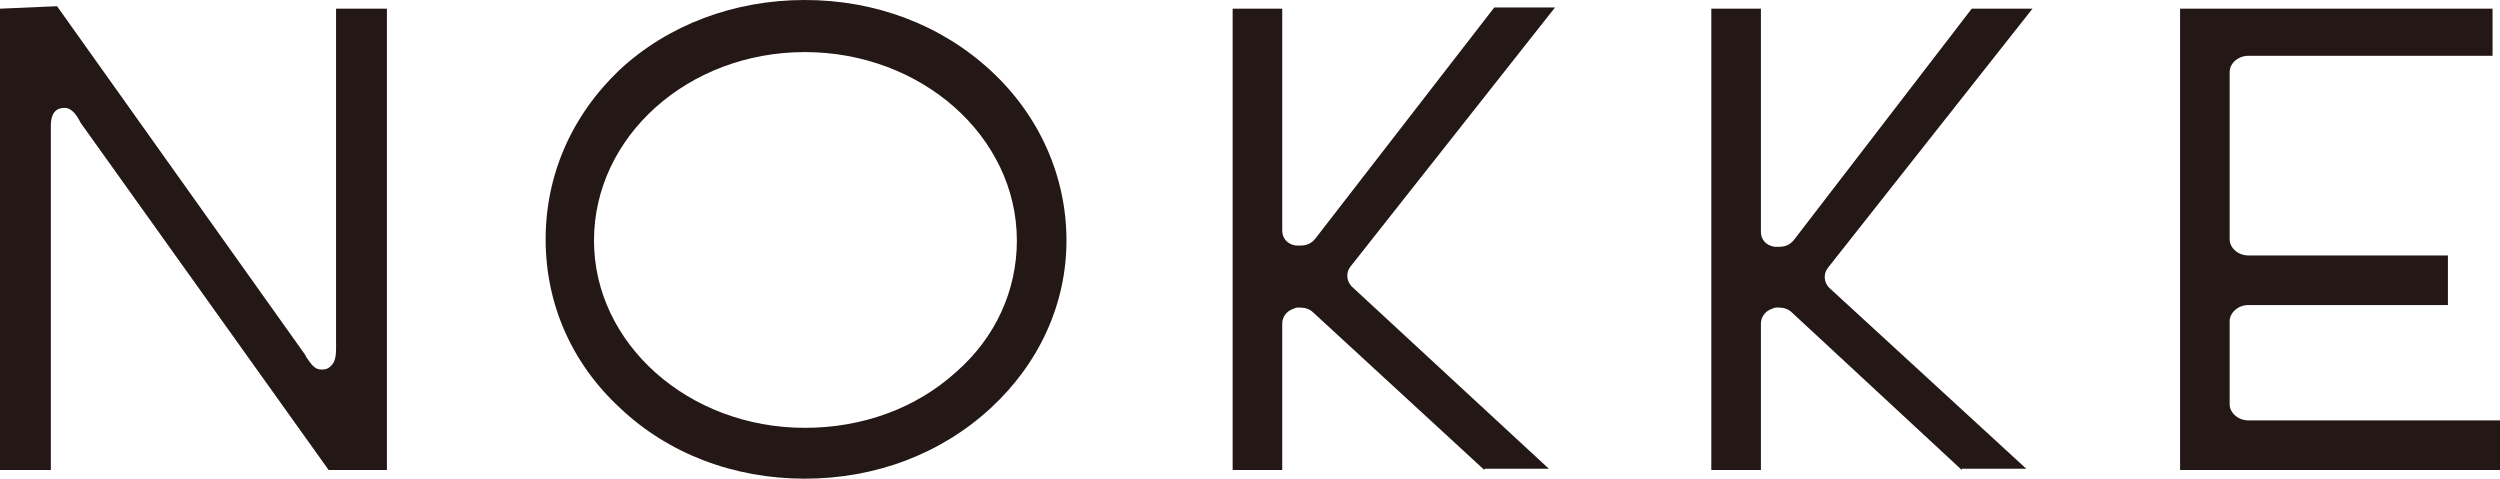
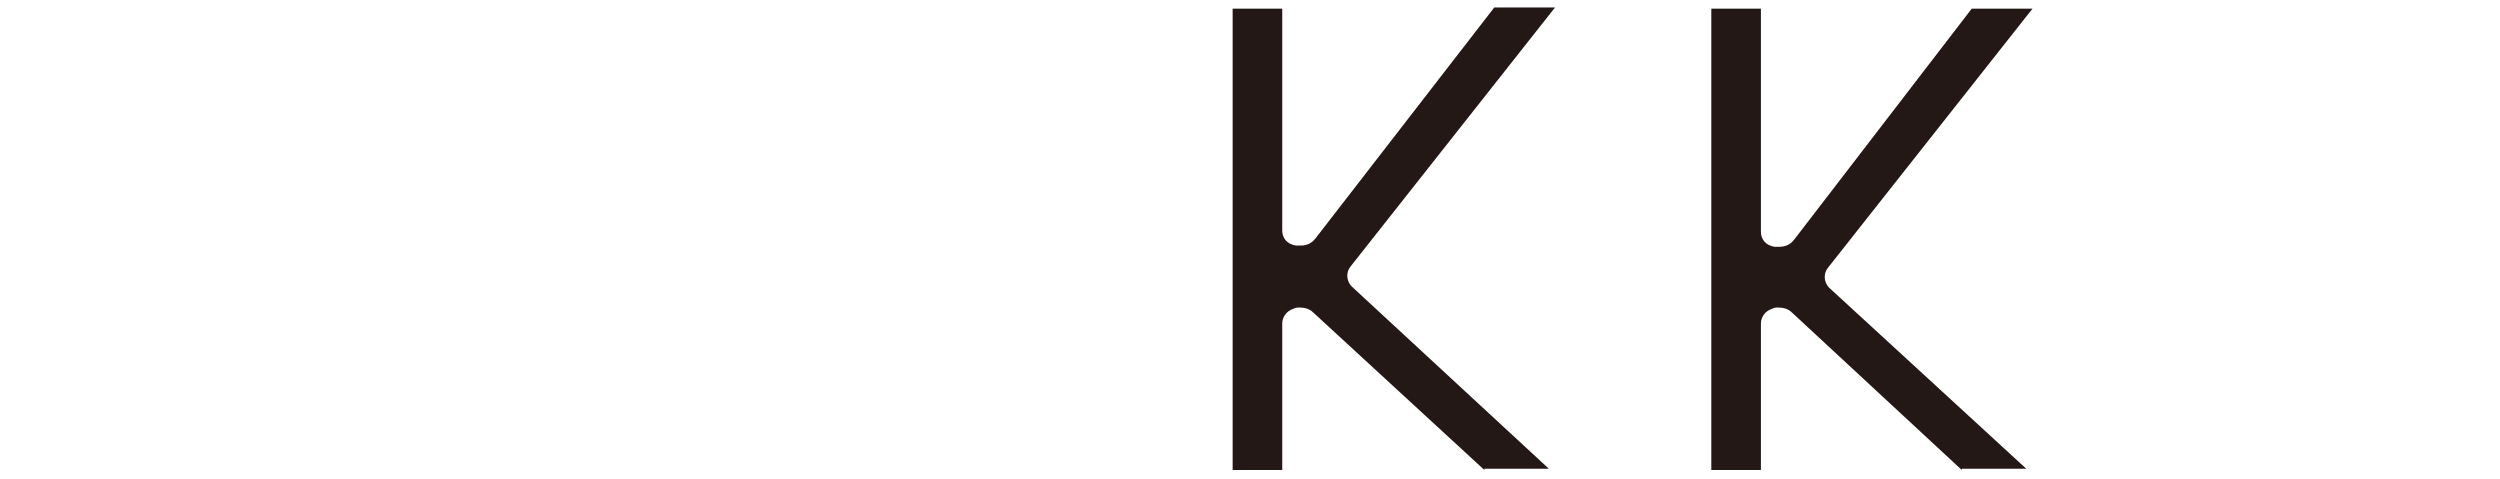
<svg xmlns="http://www.w3.org/2000/svg" version="1.1" id="レイヤー_1" x="0px" y="0px" viewBox="0 0 201.6 38.6" style="enable-background:new 0 0 201.6 38.6;" xml:space="preserve">
  <style type="text/css">
	.st0{fill:#231815;}
</style>
  <g>
-     <path class="st0" d="M26.5,37.9l-20-28C6.2,9.3,5.8,8.7,5.2,8.7c-1.1,0-1.1,1.1-1.1,1.5l0,27.7H0V0.7l4.6-0.2l20,28.1l0.1,0.2   c0.4,0.6,0.7,1,1.2,1c0,0,0.1,0,0.1,0c0.3,0,0.5-0.1,0.7-0.3c0.3-0.3,0.4-0.7,0.4-1.4V0.7h4.1v37.2H26.5z" />
-     <path class="st0" d="M64.9,38.6c-5.7,0-11-2-14.9-5.7c-3.9-3.6-6-8.4-6-13.6c0-5.2,2.1-10,6-13.7C53.9,2,59.2,0,64.9,0   c5.7,0,11,2,15,5.7c3.9,3.6,6.1,8.5,6.1,13.7c0,5.1-2.2,9.9-6.1,13.5C75.9,36.6,70.6,38.6,64.9,38.6 M64.9,4.2   c-9.4,0-17,6.8-17,15.2c0,8.3,7.6,15.1,17,15.1c4.7,0,9-1.6,12.2-4.5c3.2-2.8,4.9-6.6,4.9-10.6C82,11,74.3,4.2,64.9,4.2" />
    <path class="st0" d="M119.7,37.9l-13.8-12.7c-0.3-0.3-0.7-0.4-1.1-0.4c-0.2,0-0.3,0-0.5,0.1c-0.6,0.2-0.9,0.7-0.9,1.2v11.8h-4V0.7   h4v17.9c0,0.6,0.4,1.1,1.1,1.2c0.1,0,0.3,0,0.4,0c0.5,0,0.9-0.2,1.2-0.6l14.4-18.6h4.9l-16.5,20.9c-0.4,0.5-0.3,1.2,0.1,1.6   l15.9,14.7H119.7z" />
    <path class="st0" d="M158.2,37.9l-13.7-12.7c-0.3-0.3-0.7-0.4-1.1-0.4c-0.2,0-0.3,0-0.5,0.1c-0.6,0.2-0.9,0.7-0.9,1.2v11.8h-4V0.7   h4v18c0,0.6,0.4,1.1,1.1,1.2c0.1,0,0.3,0,0.4,0c0.5,0,0.9-0.2,1.2-0.6L159,0.7h4.9l-16.5,20.9c-0.4,0.5-0.3,1.2,0.1,1.6l15.9,14.6   H158.2z" />
-     <path class="st0" d="M175.8,37.9V0.7H201v3.8h-19.7c-0.8,0-1.5,0.6-1.5,1.3v13.5c0,0.7,0.7,1.3,1.5,1.3h16.1v4h-16.1   c-0.8,0-1.5,0.6-1.5,1.3v6.7c0,0.7,0.7,1.3,1.5,1.3h20.4v4H175.8z" />
  </g>
</svg>